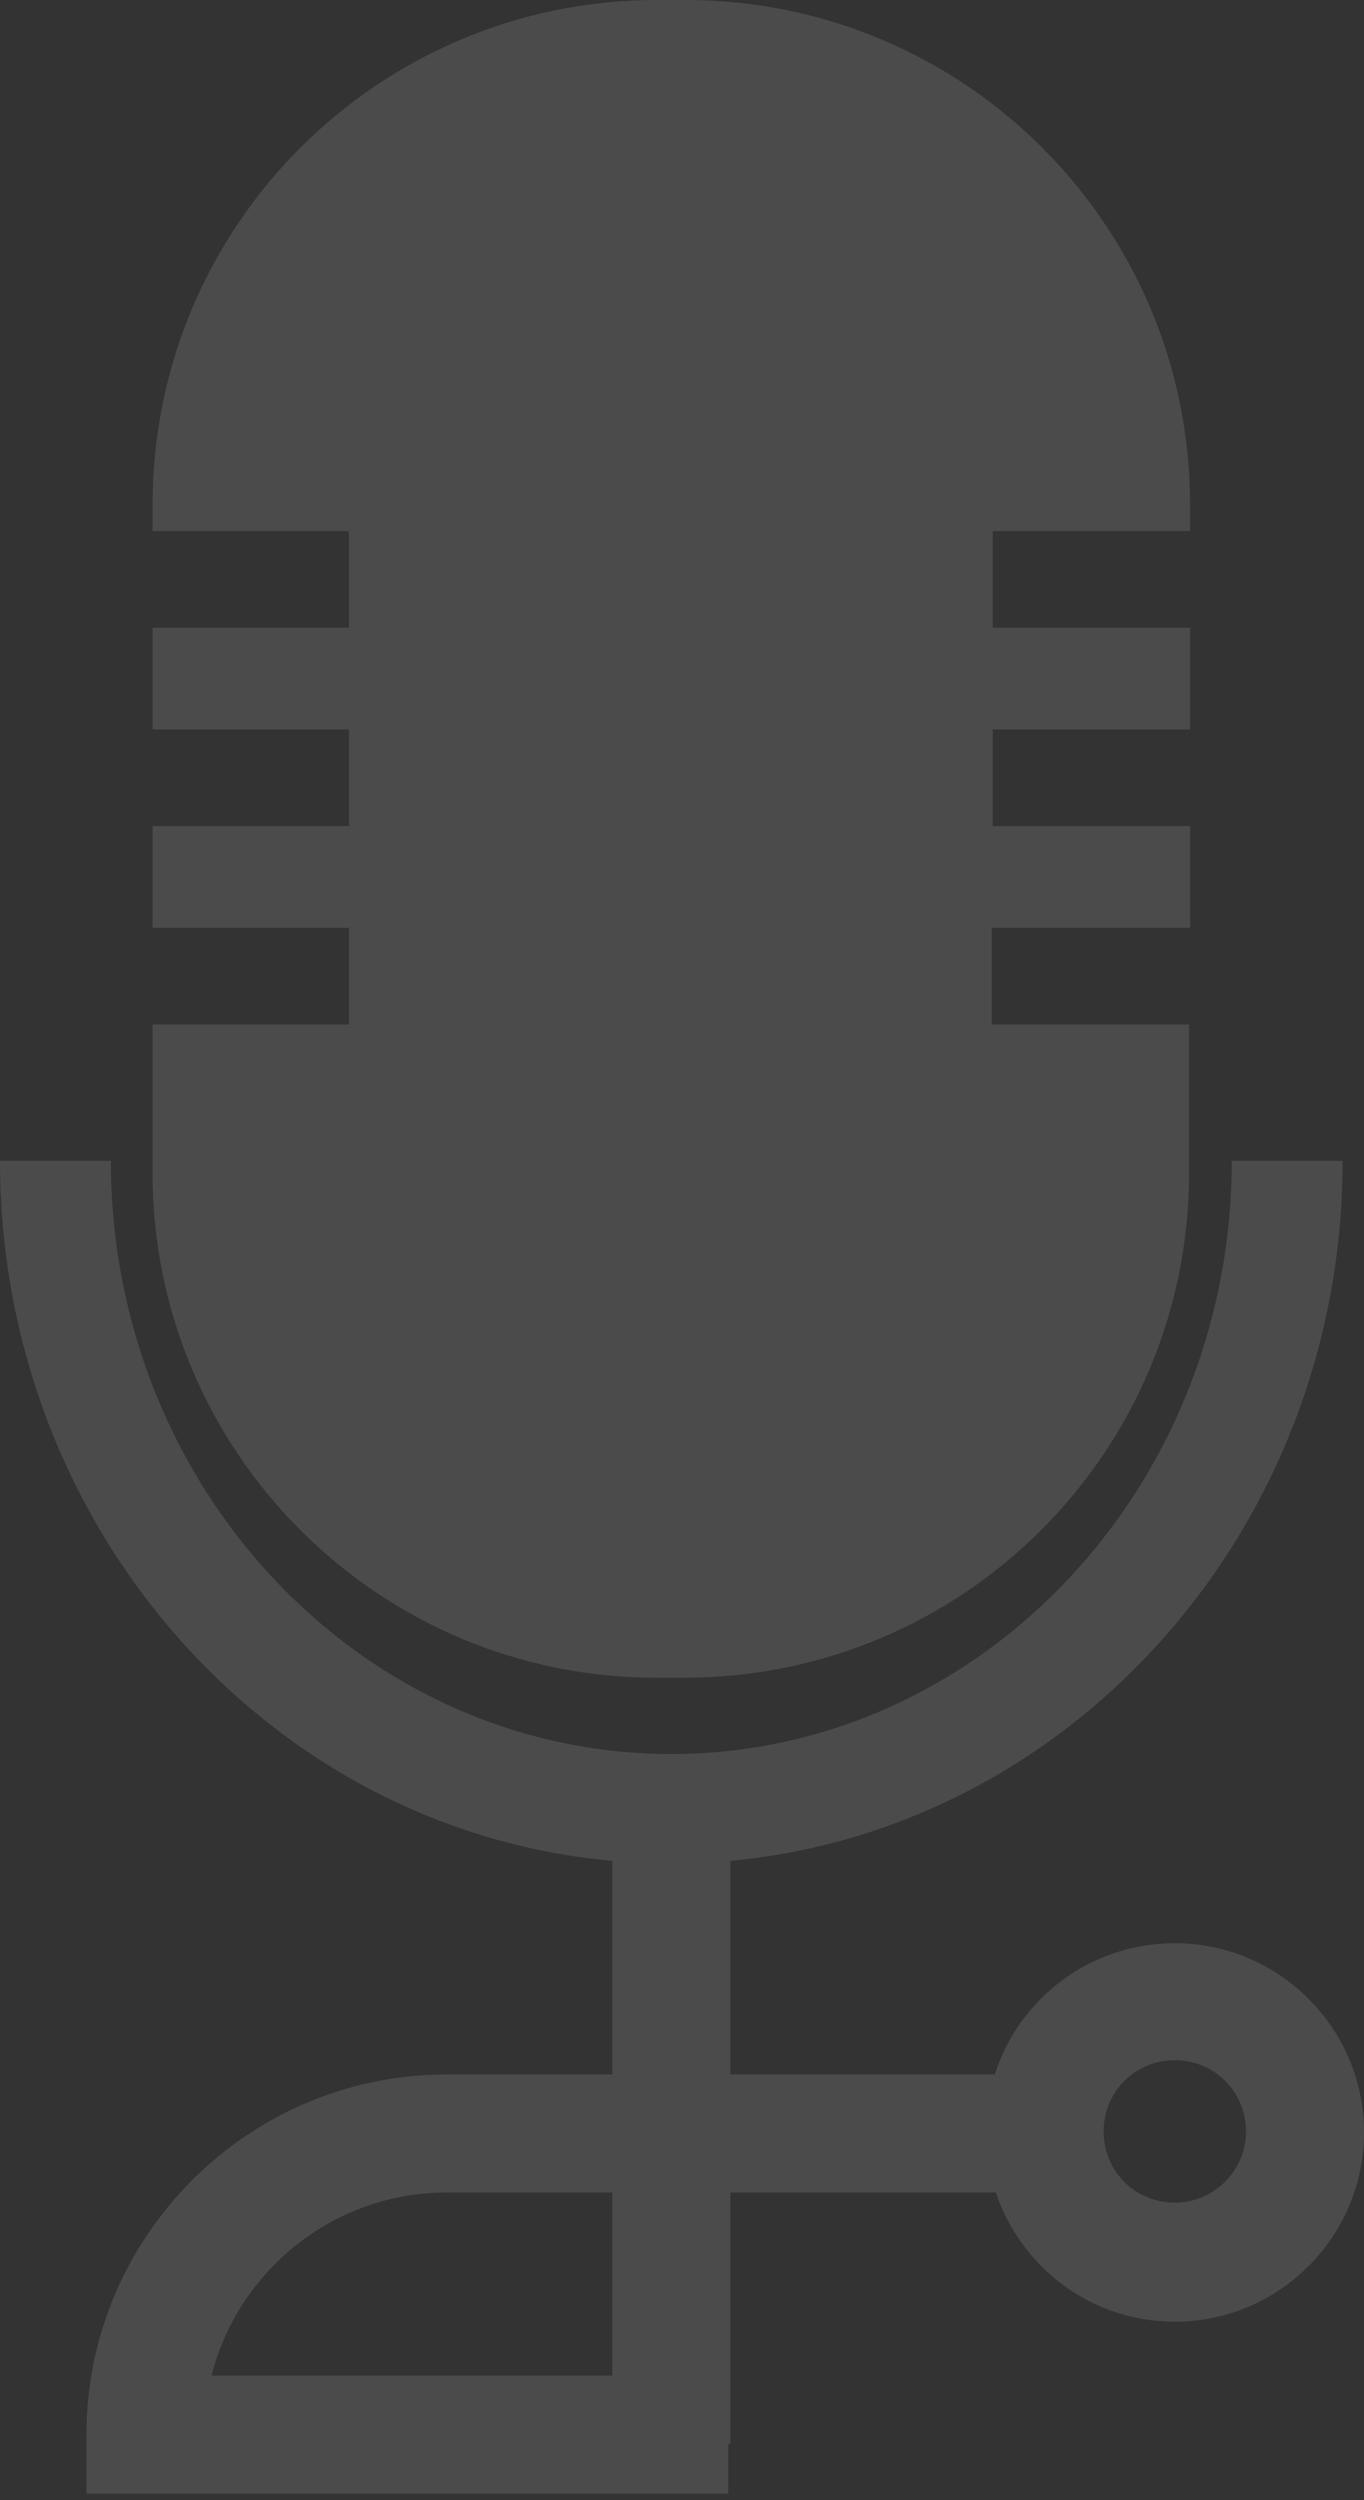
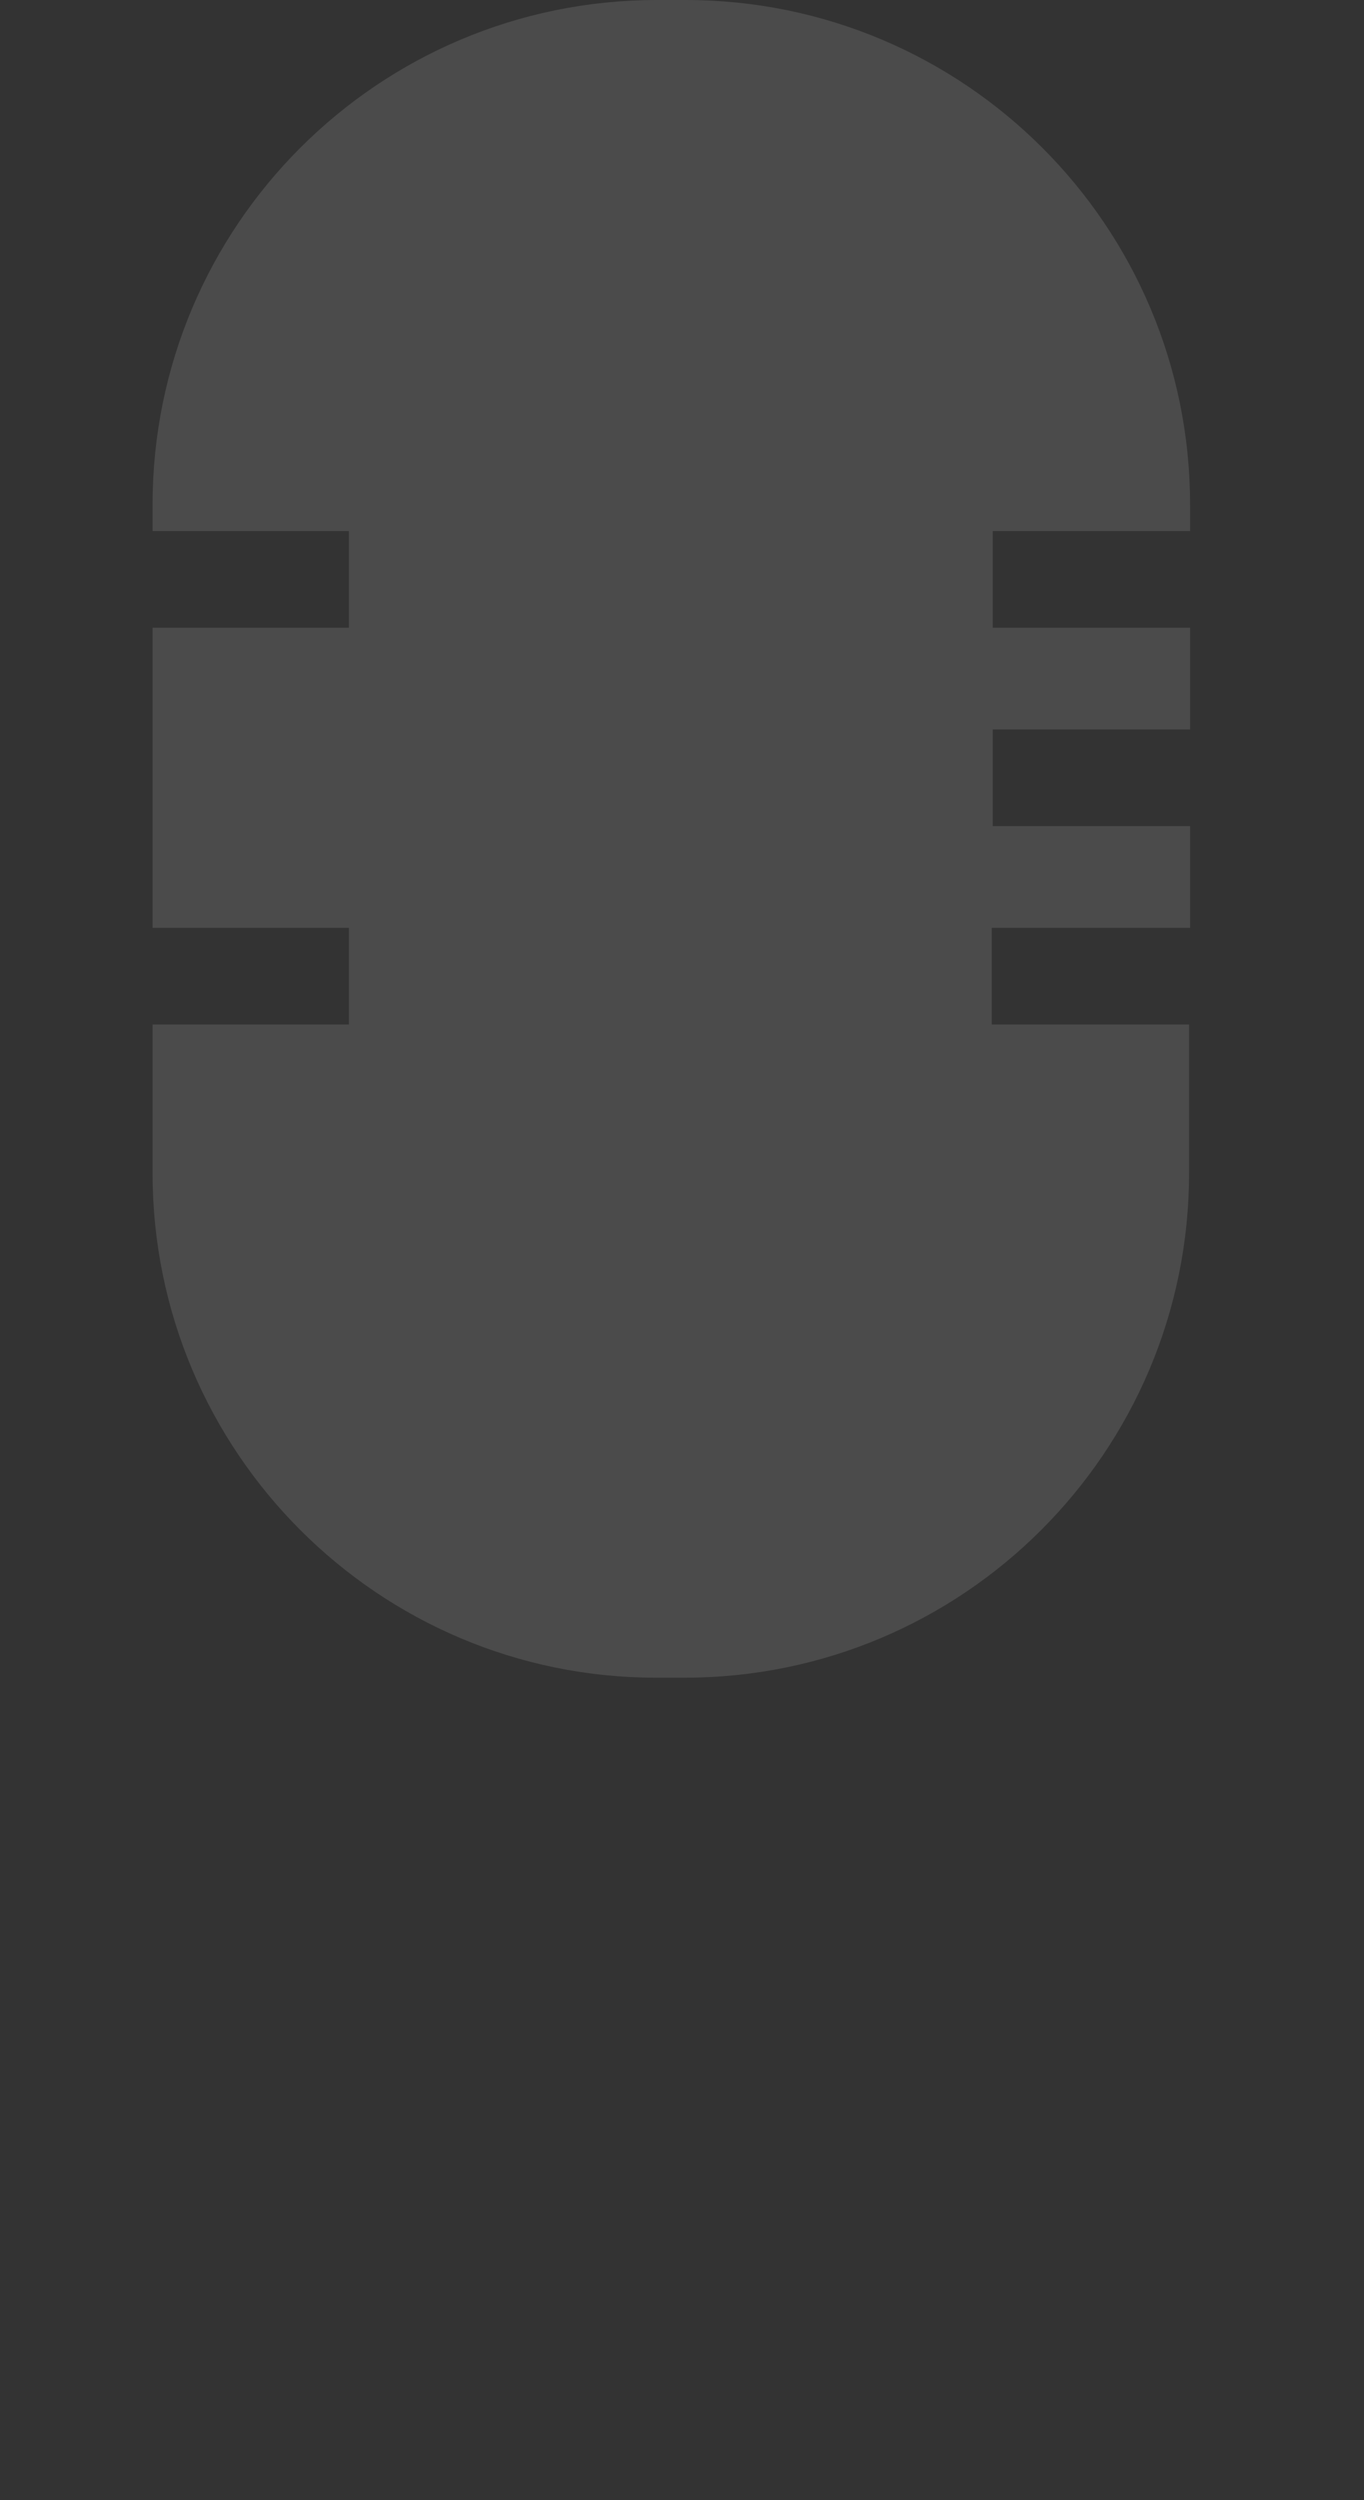
<svg xmlns="http://www.w3.org/2000/svg" width="197" height="361" viewBox="0 0 197 361" fill="none">
  <rect x="0" y="0" width="197" height="361" fill="#333333" stroke="none" />
-   <path d="M94.754 242.247H98.868C139.12 242.247 171.733 209.634 171.733 169.382V147.934H143.233V133.978H171.88V119.287H143.38V105.331H171.88V90.641H143.38V76.684H171.88V72.865C171.88 32.613 139.267 0 99.014 0H94.901C54.649 0 22.036 32.613 22.036 72.865V76.684H50.389V90.641H22.036V105.331H50.389V119.287H22.036V133.978H50.389V147.934H22.036V169.382C22.036 209.634 54.649 242.247 94.754 242.247Z" fill="white" fill-opacity="0.12" />
-   <path d="M169.676 280.59C157.483 280.59 147.199 288.522 143.673 299.54H105.478V268.69C154.985 264.136 193.915 220.505 193.915 167.619H177.902C177.902 214.776 141.617 253.265 96.957 253.265C52.298 253.265 16.013 214.923 16.013 167.619H0C0 220.652 38.93 264.283 88.437 268.69V299.54H64.491C35.845 299.54 12.487 322.898 12.487 351.545V360.065H96.37H100.336H105.184V352.867H105.478V316.581H143.82C147.493 327.452 157.629 335.238 169.676 335.238C184.66 335.238 197 323.045 197 307.914C197 292.783 184.66 280.59 169.676 280.59ZM88.437 343.024H30.556C34.376 327.893 48.185 316.581 64.491 316.581H88.437V343.024ZM169.676 318.05C163.946 318.05 159.392 313.496 159.392 307.767C159.392 302.038 163.946 297.484 169.676 297.484C175.405 297.484 179.959 302.038 179.959 307.767C179.959 313.496 175.258 318.05 169.676 318.05Z" fill="white" fill-opacity="0.12" />
+   <path d="M94.754 242.247H98.868C139.12 242.247 171.733 209.634 171.733 169.382V147.934H143.233V133.978H171.88V119.287H143.38V105.331H171.88V90.641H143.38V76.684H171.88V72.865C171.88 32.613 139.267 0 99.014 0H94.901C54.649 0 22.036 32.613 22.036 72.865V76.684H50.389V90.641H22.036V105.331V119.287H22.036V133.978H50.389V147.934H22.036V169.382C22.036 209.634 54.649 242.247 94.754 242.247Z" fill="white" fill-opacity="0.12" />
</svg>